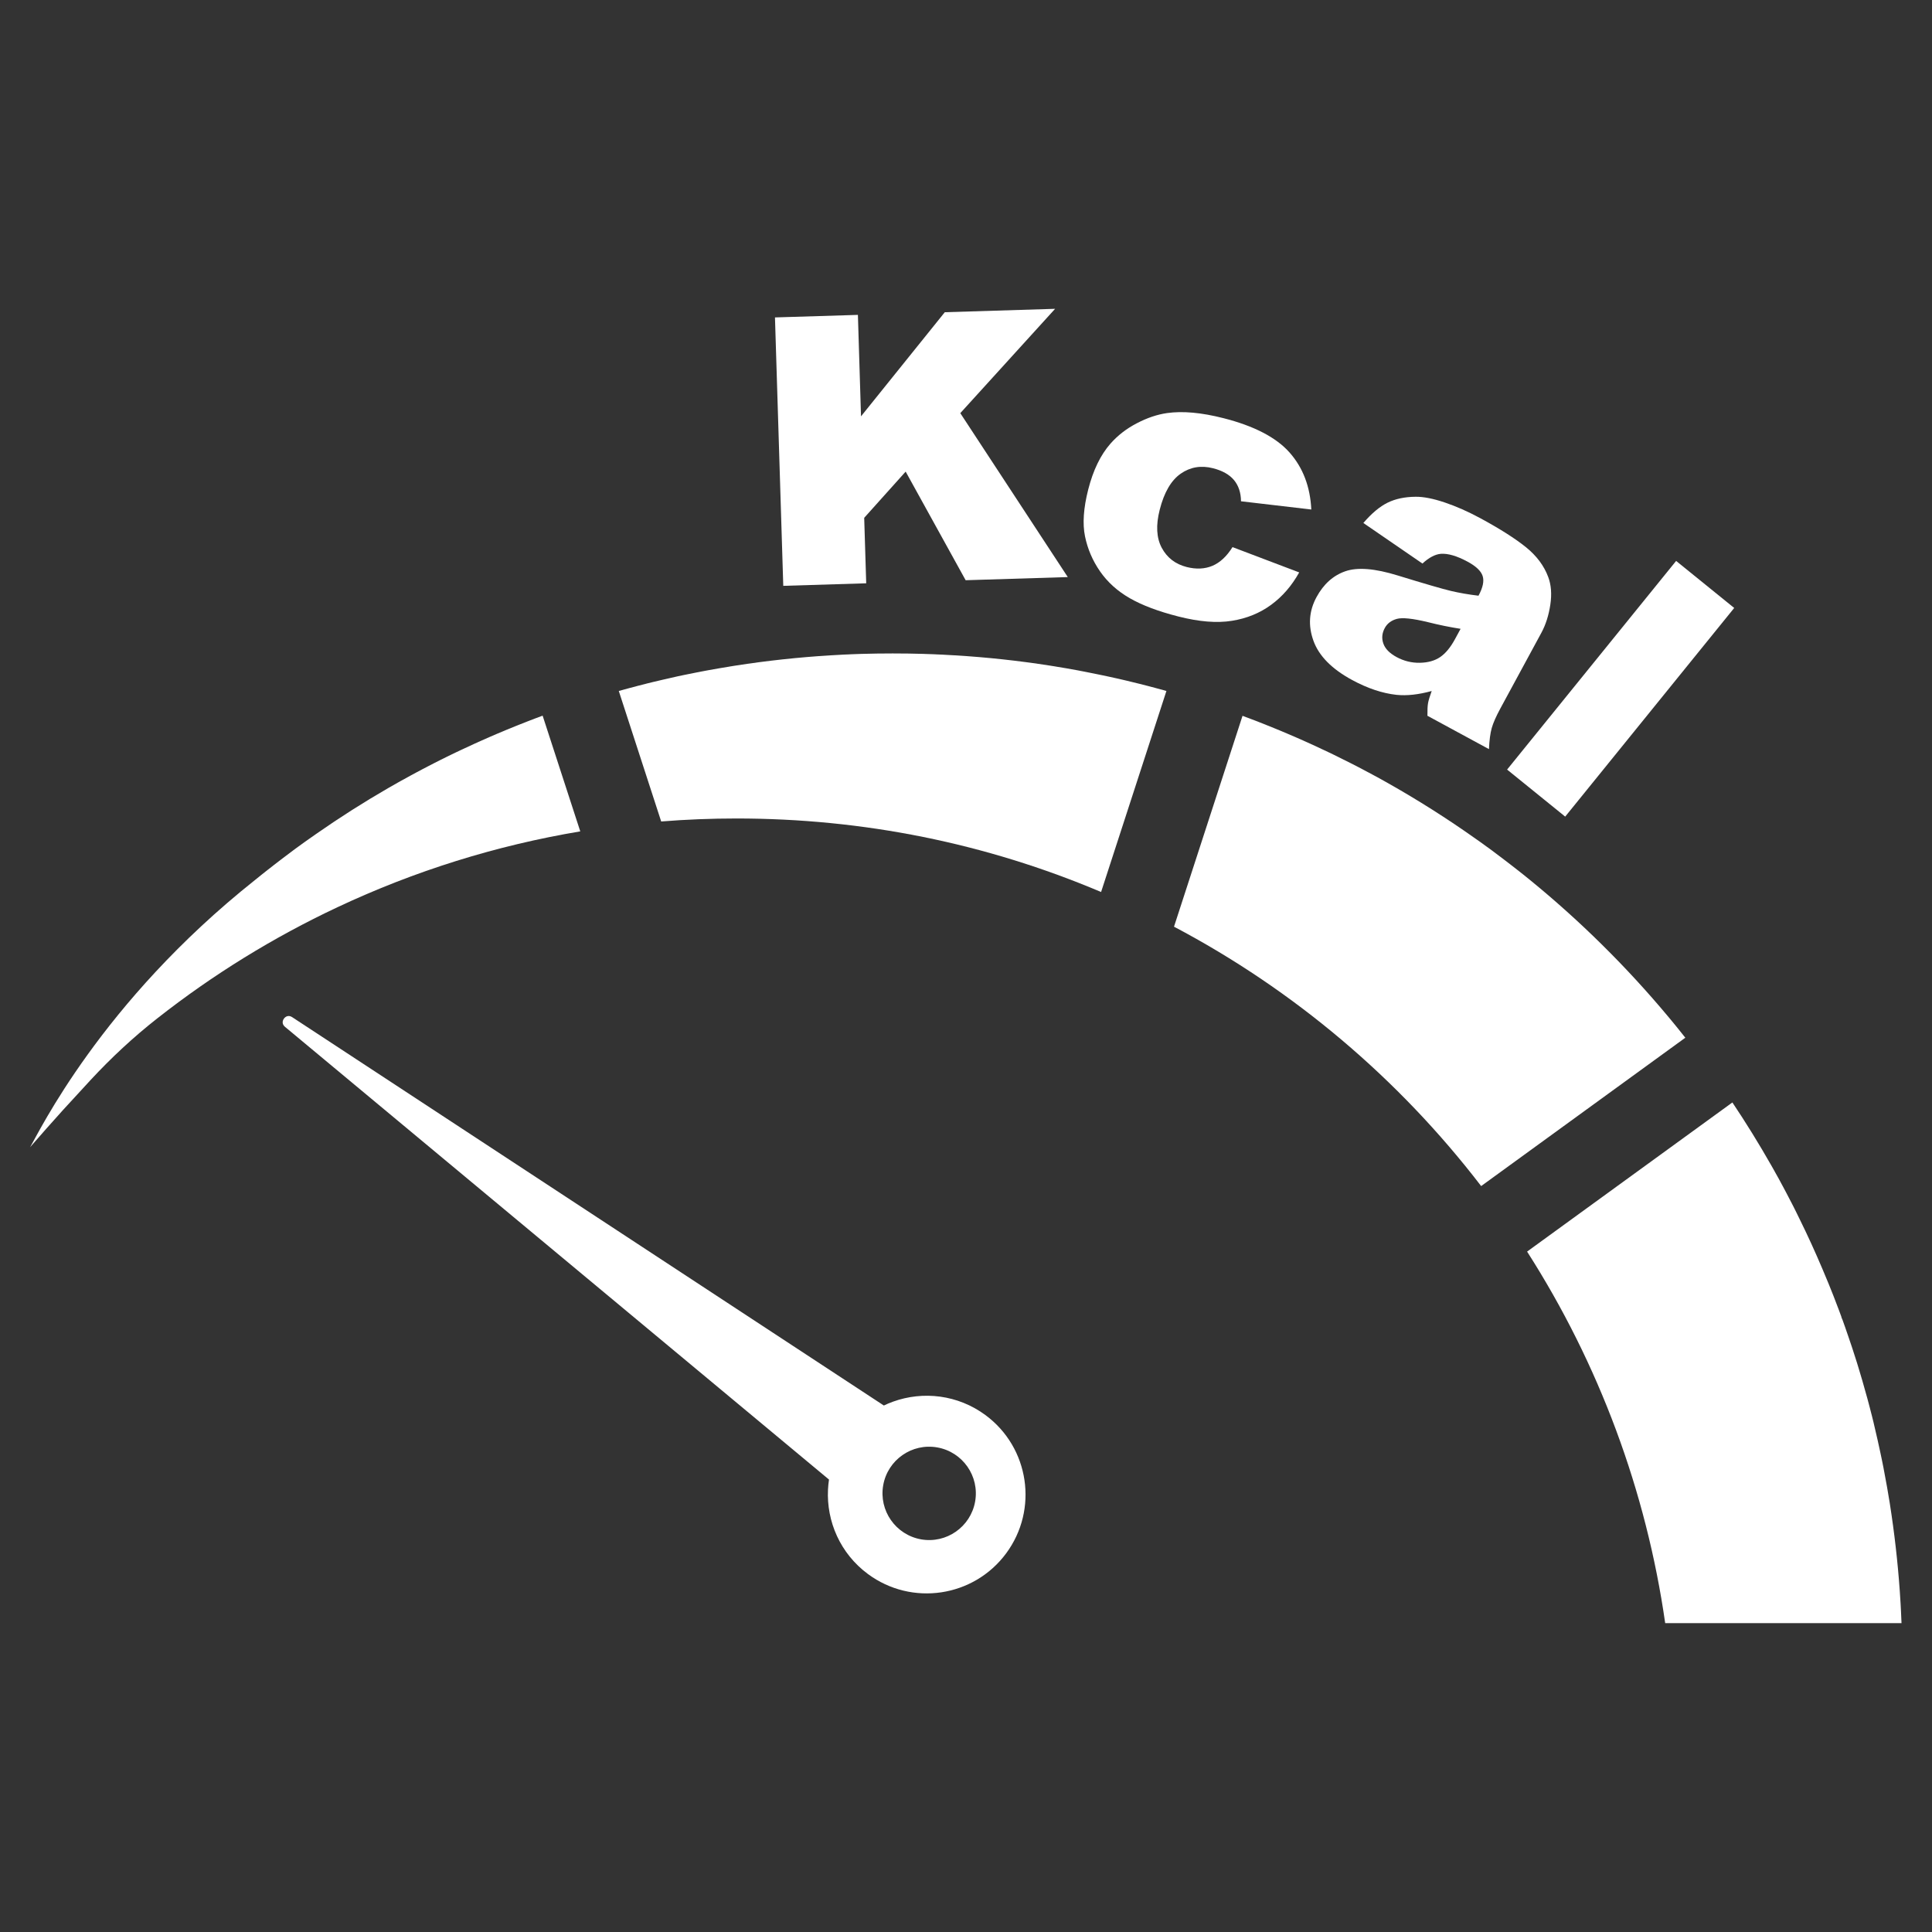
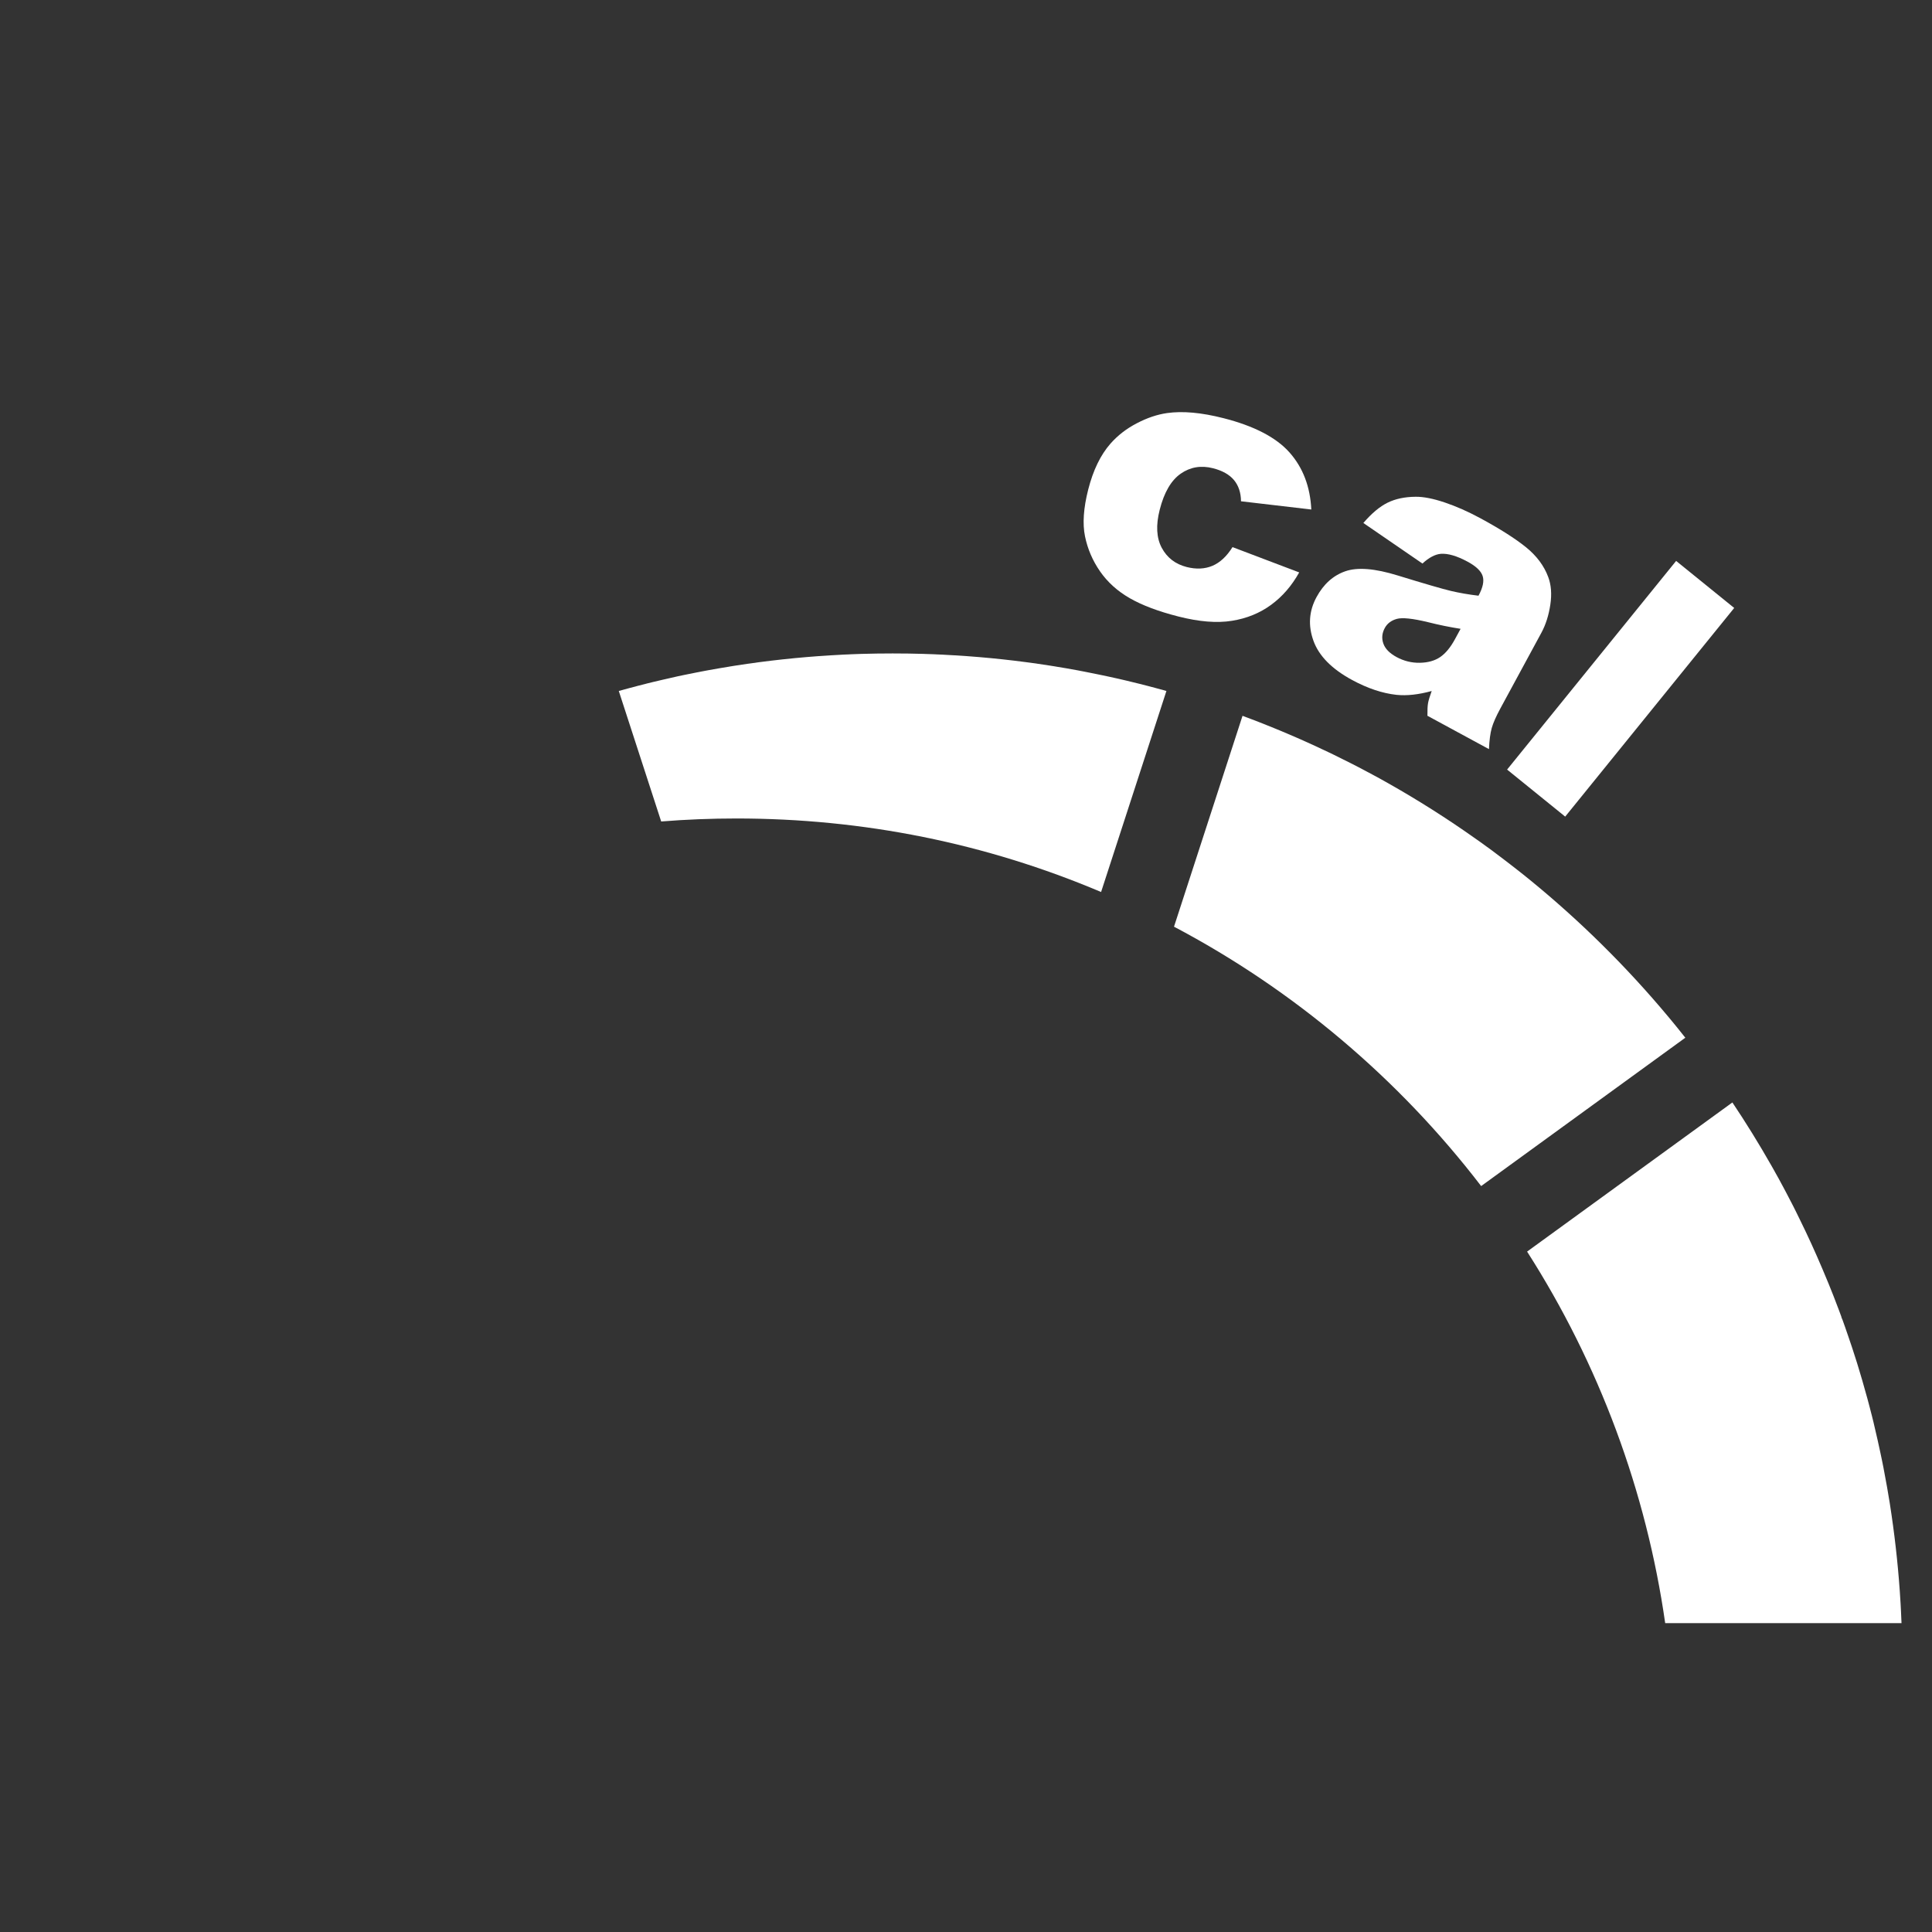
<svg xmlns="http://www.w3.org/2000/svg" version="1.2" preserveAspectRatio="xMidYMid meet" height="1080" viewBox="0 0 810 810" zoomAndPan="magnify" width="1080">
  <rect x="0" y="0" width="810" height="810" fill="#333333" stroke="none" />
  <defs>
    <clipPath id="cd46cfdac0">
      <path d="M 640 462 L 798 462 L 798 680.754 L 640 680.754 Z M 640 462" />
    </clipPath>
    <clipPath id="bfe3f127b6">
-       <path d="M 12.137 300 L 244 300 L 244 481 L 12.137 481 Z M 12.137 300" />
-     </clipPath>
+       </clipPath>
    <clipPath id="465401208f">
-       <path d="M 324 129.504 L 448 129.504 L 448 246 L 324 246 Z M 324 129.504" />
-     </clipPath>
+       </clipPath>
  </defs>
  <g id="a2efc409d1">
-     <path d="M 347.145 624.449 C 346.461 637.84 352.281 651.328 363.863 659.902 C 382.25 673.52 408.207 669.652 421.824 651.266 C 435.438 632.879 431.574 606.918 413.188 593.305 C 401.59 584.73 387.004 583.094 374.391 587.656 C 373.738 587.895 373.07 588.152 372.422 588.422 C 371.801 588.691 371.18 588.961 370.559 589.266 L 142.691 439.699 L 122.473 426.434 C 120.996 425.465 119.707 426.164 119.055 427.039 C 118.402 427.93 118.117 429.363 119.469 430.492 L 138.141 446.031 L 347.559 620.312 C 347.465 620.98 347.367 621.664 347.305 622.332 C 347.242 623.031 347.191 623.73 347.145 624.449 Z M 370.289 622.684 C 372.18 612.043 382.328 604.949 392.969 606.84 C 403.613 608.734 410.707 618.883 408.828 629.523 C 406.938 640.164 396.789 647.258 386.148 645.379 C 375.504 643.473 368.41 633.324 370.289 622.684 Z M 370.289 622.684" style="stroke:none;fill-rule:nonzero;fill:#ffffff;fill-opacity:1;" />
    <path d="M 308.699 343.152 C 361.922 343.152 413.281 353.508 461.637 373.977 L 489.027 289.691 C 487.578 289.277 486.133 288.883 484.668 288.5 C 483.461 288.164 482.234 287.848 481.008 287.527 L 480.738 287.465 C 479.785 287.211 478.848 286.973 477.891 286.734 C 475.953 286.242 474.012 285.762 472.086 285.316 C 470.973 285.047 469.922 284.809 468.875 284.57 C 467.711 284.316 466.582 284.047 465.438 283.809 C 464.418 283.586 463.449 283.379 462.465 283.172 L 461.906 283.059 C 461.094 282.902 460.316 282.727 459.504 282.566 L 459.328 282.535 C 458.52 282.359 457.723 282.199 456.914 282.043 C 455.797 281.82 454.75 281.613 453.684 281.406 L 453.492 281.375 C 453.109 281.293 452.746 281.23 452.363 281.152 L 451.789 281.039 C 448.496 280.434 445.523 279.91 442.691 279.465 L 442.551 279.434 C 441.785 279.305 441.023 279.18 440.242 279.066 C 427.059 277 413.664 275.551 400.367 274.758 C 398.84 274.66 397.312 274.566 395.801 274.504 L 395.293 274.469 C 394.289 274.422 393.305 274.375 392.301 274.344 L 392.191 274.328 C 391.492 274.297 390.777 274.262 390.074 274.246 L 389.949 274.246 C 389.168 274.199 388.375 274.184 387.594 274.168 L 387.469 274.152 C 378.75 273.898 369.746 273.898 361.031 274.152 L 358.406 274.246 C 357.691 274.281 356.977 274.312 356.277 274.328 L 356.164 274.344 C 355.16 274.391 354.176 274.422 353.176 274.469 L 352.664 274.504 C 351.152 274.582 349.625 274.66 348.117 274.758 C 334.801 275.566 321.41 277.016 308.289 279.066 C 307.461 279.195 306.695 279.32 305.918 279.449 L 305.789 279.48 C 302.977 279.926 300.047 280.434 296.805 281.023 L 296.453 281.086 C 295.723 281.215 294.988 281.359 294.258 281.5 L 293.891 281.562 C 293.129 281.707 292.352 281.867 291.57 282.027 C 290.727 282.199 289.918 282.359 289.121 282.52 L 287.848 282.773 C 287.641 282.82 287.418 282.852 287.211 282.902 L 286.973 282.949 C 285.082 283.328 283.156 283.758 281.09 284.238 L 280.977 284.27 C 280.055 284.477 279.102 284.684 278.176 284.906 L 278.082 284.922 C 276.617 285.254 275.172 285.605 273.707 285.953 C 272.898 286.145 272.102 286.352 271.305 286.543 L 270.637 286.719 C 269.746 286.941 268.855 287.164 267.965 287.402 L 267.824 287.434 C 266.598 287.75 265.309 288.102 264.02 288.438 C 262.445 288.848 260.918 289.262 259.426 289.691 L 277.207 344.41 C 287.641 343.566 298.188 343.152 308.699 343.152 Z M 308.699 343.152" style="stroke:none;fill-rule:nonzero;fill:#ffffff;fill-opacity:1;" />
    <path d="M 620.98 497.266 L 706.57 435.074 L 706.57 435.055 C 706.301 434.723 706.031 434.387 705.762 434.055 L 705.664 433.926 C 704.918 432.973 704.152 432.02 703.391 431.078 L 702.484 429.965 C 701.926 429.281 701.418 428.645 700.895 428.027 L 700.703 427.789 C 700.227 427.215 699.746 426.625 699.254 426.055 C 681.902 405.281 662.465 386.082 641.516 368.984 L 638.637 366.66 C 637.84 366.039 637.031 365.387 636.219 364.754 C 635.375 364.086 634.551 363.434 633.707 362.797 C 632.641 361.969 631.605 361.172 630.559 360.379 C 628.809 359.027 627.105 357.754 625.418 356.496 C 624.988 356.18 624.578 355.859 624.164 355.574 L 623.398 355.035 C 622.492 354.367 621.586 353.715 620.68 353.062 C 620.012 352.586 619.375 352.141 618.738 351.695 L 618.594 351.598 C 606.824 343.246 594.5 335.438 581.934 328.344 L 581.551 328.121 C 581.375 328.027 581.219 327.93 581.059 327.852 L 580.914 327.77 C 580.309 327.438 579.707 327.086 579.102 326.754 L 578.926 326.656 C 578.066 326.18 577.207 325.703 576.332 325.242 L 576.145 325.148 C 575.426 324.75 574.727 324.383 574.027 324 L 573.438 323.699 C 572.152 323 570.863 322.316 569.574 321.648 C 568.43 321.059 567.285 320.453 566.121 319.883 C 563.879 318.738 561.637 317.625 559.379 316.527 C 558.68 316.176 558.012 315.859 557.344 315.539 L 557.102 315.43 C 556.371 315.078 555.656 314.727 554.941 314.41 L 554.352 314.141 C 551.566 312.805 549.07 311.676 546.766 310.656 L 546.652 310.594 C 545.746 310.195 544.84 309.781 543.934 309.398 C 542.453 308.746 541.055 308.145 539.656 307.555 C 538.32 306.98 536.918 306.395 535.52 305.82 C 534.199 305.281 532.879 304.723 531.559 304.215 L 531.48 304.184 C 530.367 303.738 529.27 303.309 528.156 302.863 L 526.34 302.148 C 525.707 301.906 525.07 301.652 524.434 301.43 L 523.734 301.16 L 523.223 300.969 C 522.891 300.844 522.57 300.73 522.238 300.605 L 522.094 300.539 C 521.715 300.398 521.316 300.254 520.934 300.109 L 492.207 388.516 C 542.328 414.969 586.387 452.188 620.98 497.266 Z M 620.98 497.266" style="stroke:none;fill-rule:nonzero;fill:#ffffff;fill-opacity:1;" />
    <g clip-path="url(#cd46cfdac0)" clip-rule="nonzero">
      <path d="M 698.141 680.516 L 797.219 680.516 C 797.156 678.848 797.09 677.16 796.996 675.473 L 796.836 672.422 C 796.742 670.672 796.613 668.824 796.488 666.996 C 795.629 654.812 794.23 642.551 792.336 630.508 L 792.273 630.094 C 791.59 625.801 790.809 621.41 789.98 617.117 L 789.742 615.859 C 789.727 615.746 789.695 615.621 789.68 615.492 L 789.344 613.809 L 789.344 613.789 L 788.965 611.945 C 788.949 611.914 788.949 611.883 788.949 611.867 C 788.758 610.93 788.566 610.07 788.391 609.211 L 788.359 609.066 C 788.23 608.43 788.09 607.793 787.945 607.156 L 787.691 605.996 C 787.562 605.41 787.438 604.836 787.309 604.246 L 787.262 604.023 C 786.562 600.891 785.973 598.363 785.402 595.992 C 785.145 594.957 784.891 593.941 784.637 592.922 L 784.605 592.844 C 784.367 591.906 784.129 590.98 783.891 590.043 L 783.844 589.867 C 783.523 588.66 783.223 587.516 782.918 586.387 C 782.188 583.711 781.504 581.246 780.805 578.879 C 780.312 577.191 779.816 575.52 779.309 573.867 C 779.055 573.039 778.801 572.215 778.562 571.402 C 778.035 569.746 777.527 568.094 776.973 566.453 L 776.906 566.23 C 776.668 565.516 776.43 564.785 776.191 564.07 L 776.145 563.941 C 775.793 562.875 775.43 561.809 775.062 560.746 L 775.016 560.602 C 774.602 559.395 774.188 558.168 773.758 556.961 C 773.711 556.816 773.664 556.672 773.613 556.531 C 773.234 555.48 772.867 554.414 772.484 553.363 L 772.102 552.488 L 771.977 551.98 C 771.656 551.105 771.34 550.23 771.008 549.355 C 770.91 549.102 770.816 548.863 770.734 548.641 C 769.398 545.078 768.031 541.578 766.68 538.285 L 766.648 538.207 C 766.379 537.555 766.121 536.902 765.836 536.266 L 764.086 532.082 C 761.098 525.02 757.914 518.023 754.574 511.262 C 754.066 510.211 753.574 509.211 753.078 508.207 C 752.777 507.586 752.492 507.016 752.207 506.457 L 752.094 506.234 C 751.824 505.695 751.555 505.168 751.266 504.613 C 750.535 503.195 749.836 501.844 749.121 500.492 L 749.039 500.336 C 748.977 500.207 748.914 500.078 748.832 499.938 L 747.562 497.551 C 747.512 497.473 747.465 497.375 747.418 497.281 L 746.957 496.438 C 746.719 495.992 746.465 495.531 746.227 495.07 C 746.051 494.75 745.875 494.418 745.699 494.098 L 744.602 492.145 C 744.477 491.887 744.332 491.633 744.188 491.395 L 743.965 490.98 C 743.566 490.266 743.121 489.488 742.676 488.707 C 737.492 479.594 732.004 470.703 726.309 462.207 L 640.242 524.734 C 670.402 571.863 690.219 625.18 698.141 680.516 Z M 698.141 680.516" style="stroke:none;fill-rule:nonzero;fill:#ffffff;fill-opacity:1;" />
    </g>
    <g clip-path="url(#bfe3f127b6)" clip-rule="nonzero">
      <path d="M 37.871 452.918 L 37.984 452.793 C 46.621 443.488 55.926 434.816 65.914 426.977 C 89.246 408.637 114.555 393.016 141.449 380.371 C 173.852 365.133 208.016 354.461 243.281 348.559 L 227.5 300.047 L 224.637 301.113 C 223.797 301.43 222.953 301.75 222.109 302.082 L 221.121 302.465 C 220.852 302.578 220.566 302.688 220.281 302.801 L 219.961 302.926 C 219.309 303.18 218.656 303.434 218.004 303.691 L 217.926 303.723 C 217.258 303.977 216.574 304.262 215.906 304.531 L 215.809 304.582 C 214.695 305.012 213.598 305.473 212.504 305.918 C 211.055 306.52 209.641 307.109 208.223 307.715 C 207.348 308.078 206.457 308.461 205.566 308.859 C 204.137 309.496 202.75 310.102 201.352 310.719 C 200.477 311.117 199.633 311.5 198.773 311.883 L 193.527 314.316 C 192.777 314.664 192.062 315.016 191.332 315.348 L 191.234 315.395 C 190.727 315.652 190.203 315.891 189.691 316.145 L 189.453 316.254 C 188.77 316.59 188.102 316.906 187.418 317.242 L 187.34 317.289 C 186.496 317.703 185.668 318.117 184.859 318.516 C 184.191 318.848 183.586 319.148 182.965 319.469 L 182.281 319.816 C 181.422 320.246 180.578 320.691 179.719 321.137 C 178.75 321.648 177.828 322.125 176.906 322.602 C 176.094 323.031 175.281 323.461 174.457 323.906 C 173.598 324.367 172.738 324.828 171.895 325.289 L 171.148 325.703 C 170.543 326.039 169.922 326.371 169.316 326.723 L 169.047 326.863 C 168.777 327.008 168.508 327.152 168.25 327.293 L 167.027 327.977 C 165.594 328.773 164.18 329.586 162.75 330.41 C 152.535 336.312 142.5 342.691 132.926 349.371 L 132.812 349.449 C 131.812 350.137 130.809 350.836 129.809 351.551 C 129.074 352.074 128.406 352.535 127.738 353.016 C 126.801 353.684 125.895 354.336 124.988 355.004 L 124.238 355.543 C 123.828 355.844 123.414 356.148 123.016 356.449 C 121.297 357.723 119.594 359.012 117.91 360.297 L 117.812 360.379 C 116.797 361.141 115.777 361.922 114.777 362.699 L 114.711 362.766 C 113.949 363.352 113.168 363.973 112.391 364.578 L 112.199 364.719 C 111.371 365.371 110.562 366.008 109.75 366.66 L 106.887 368.969 C 42.199 420.359 16.207 475.027 12.613 480.961 C 17.176 475.711 21.805 470.496 26.465 465.324 C 30.234 461.191 34.039 457.039 37.871 452.918 Z M 37.871 452.918" style="stroke:none;fill-rule:nonzero;fill:#ffffff;fill-opacity:1;" />
    </g>
    <g clip-path="url(#465401208f)" clip-rule="nonzero">
-       <path d="M 324.91 133.082 L 359.68 132.016 L 360.984 174.551 L 396.105 130.902 L 442.359 129.473 L 402.609 173.215 L 447.672 241.941 L 404.852 243.262 L 379.703 197.723 L 362.32 217.098 L 363.164 244.551 L 328.391 245.617 Z M 324.91 133.082" style="stroke:none;fill-rule:nonzero;fill:#ffffff;fill-opacity:1;" />
-     </g>
+       </g>
    <path d="M 516.734 229.379 L 544.695 239.988 C 541.578 245.586 537.652 250.117 532.91 253.586 C 528.172 257.055 522.684 259.297 516.434 260.281 C 510.18 261.285 502.723 260.68 494.035 258.469 C 485.652 256.336 478.863 253.777 473.676 250.801 C 468.492 247.828 464.34 244.074 461.207 239.559 C 458.074 235.039 455.973 230.141 454.891 224.844 C 453.809 219.547 454.258 213.012 456.242 205.23 C 458.312 197.105 461.43 190.695 465.582 185.984 C 468.617 182.535 472.309 179.688 476.637 177.445 C 480.961 175.188 485.176 173.77 489.297 173.18 C 495.816 172.258 503.691 172.957 512.918 175.312 C 525.816 178.59 535.074 183.41 540.672 189.738 C 546.273 196.07 549.309 204.039 549.77 213.613 L 520.297 210.164 C 520.266 206.566 519.277 203.609 517.371 201.289 C 515.445 198.98 512.504 197.312 508.543 196.309 C 503.531 195.035 499.016 195.801 495.008 198.598 C 491 201.398 488.055 206.441 486.211 213.727 C 484.559 220.215 484.844 225.527 487.07 229.68 C 489.297 233.832 492.781 236.52 497.535 237.727 C 501.512 238.73 505.105 238.57 508.32 237.219 C 511.5 235.867 514.316 233.258 516.734 229.379 Z M 516.734 229.379" style="stroke:none;fill-rule:nonzero;fill:#ffffff;fill-opacity:1;" />
    <path d="M 596.359 236.266 L 571.594 219.262 C 575.078 215.203 578.465 212.375 581.758 210.75 C 585.051 209.129 588.98 208.301 593.543 208.27 C 596.82 208.238 600.875 209.035 605.695 210.656 C 610.516 212.277 615.492 214.488 620.633 217.258 C 628.871 221.727 635.234 225.766 639.734 229.395 C 644.234 233.02 647.355 237.203 649.102 241.926 C 650.344 245.219 650.645 249.086 649.977 253.539 C 649.309 257.977 648.07 261.891 646.238 265.277 L 629.078 296.945 C 627.25 300.316 626.023 303.086 625.418 305.234 C 624.816 307.379 624.418 310.324 624.258 314.078 L 598.457 300.094 C 598.426 297.691 598.508 295.91 598.715 294.781 C 598.922 293.637 599.43 291.949 600.242 289.707 C 594.754 291.219 589.836 291.762 585.48 291.316 C 579.547 290.664 573.359 288.594 566.918 285.113 C 558.359 280.484 552.938 274.98 550.66 268.617 C 548.371 262.254 548.801 256.164 551.949 250.355 C 554.891 244.918 558.918 241.289 564.023 239.508 C 569.129 237.727 576.43 238.316 585.957 241.258 C 597.395 244.773 604.852 246.938 608.367 247.766 C 611.883 248.59 615.715 249.258 619.867 249.754 C 621.699 246.379 622.285 243.629 621.617 241.531 C 620.949 239.414 618.867 237.426 615.352 235.516 C 610.848 233.082 607.078 231.969 604.059 232.191 C 601.688 232.398 599.109 233.75 596.359 236.266 Z M 612.359 263.637 C 607.844 262.938 603.262 262 598.602 260.824 C 592.207 259.281 587.883 258.836 585.621 259.473 C 583.285 260.125 581.613 261.395 580.582 263.289 C 579.402 265.453 579.211 267.633 579.977 269.809 C 580.738 272.004 582.586 273.883 585.512 275.473 C 588.566 277.125 591.824 277.938 595.262 277.875 C 598.699 277.812 601.543 277.016 603.805 275.473 C 606.062 273.93 608.113 271.449 609.977 268.027 Z M 612.359 263.637" style="stroke:none;fill-rule:nonzero;fill:#ffffff;fill-opacity:1;" />
    <path d="M 702.723 235.168 L 727.074 254.891 L 656.215 342.371 L 631.859 322.648 Z M 702.723 235.168" style="stroke:none;fill-rule:nonzero;fill:#ffffff;fill-opacity:1;" />
  </g>
</svg>